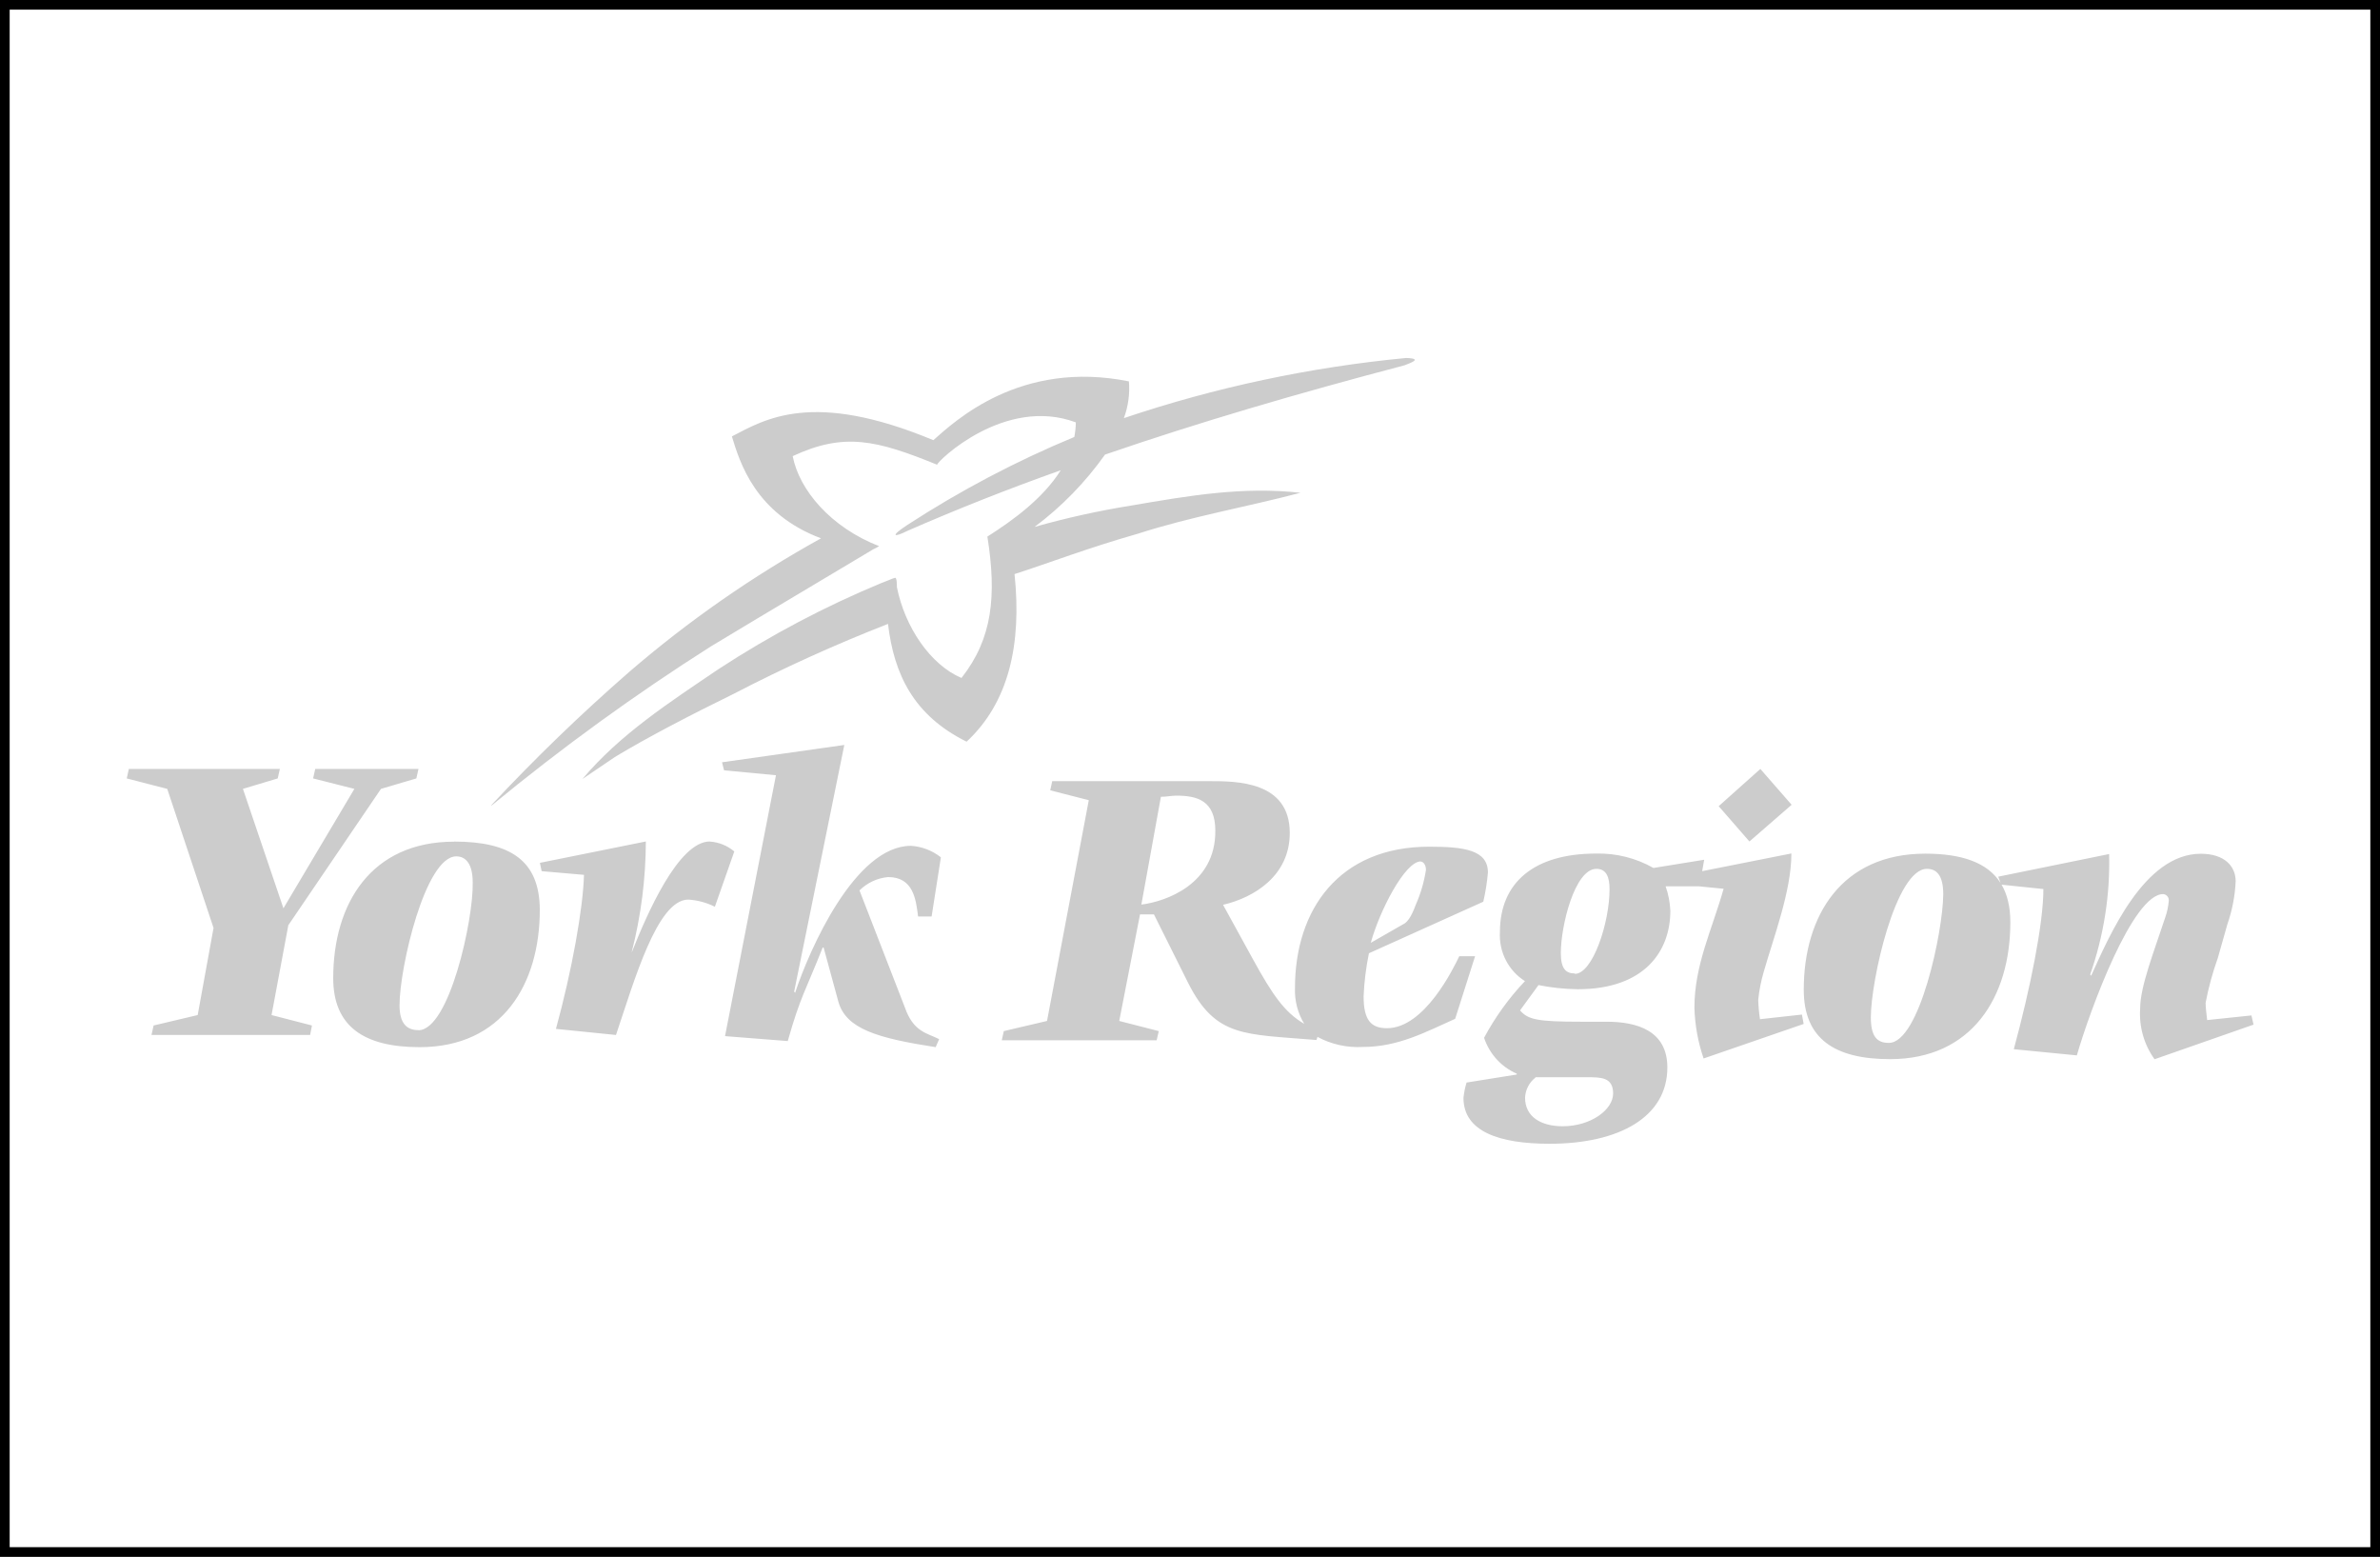
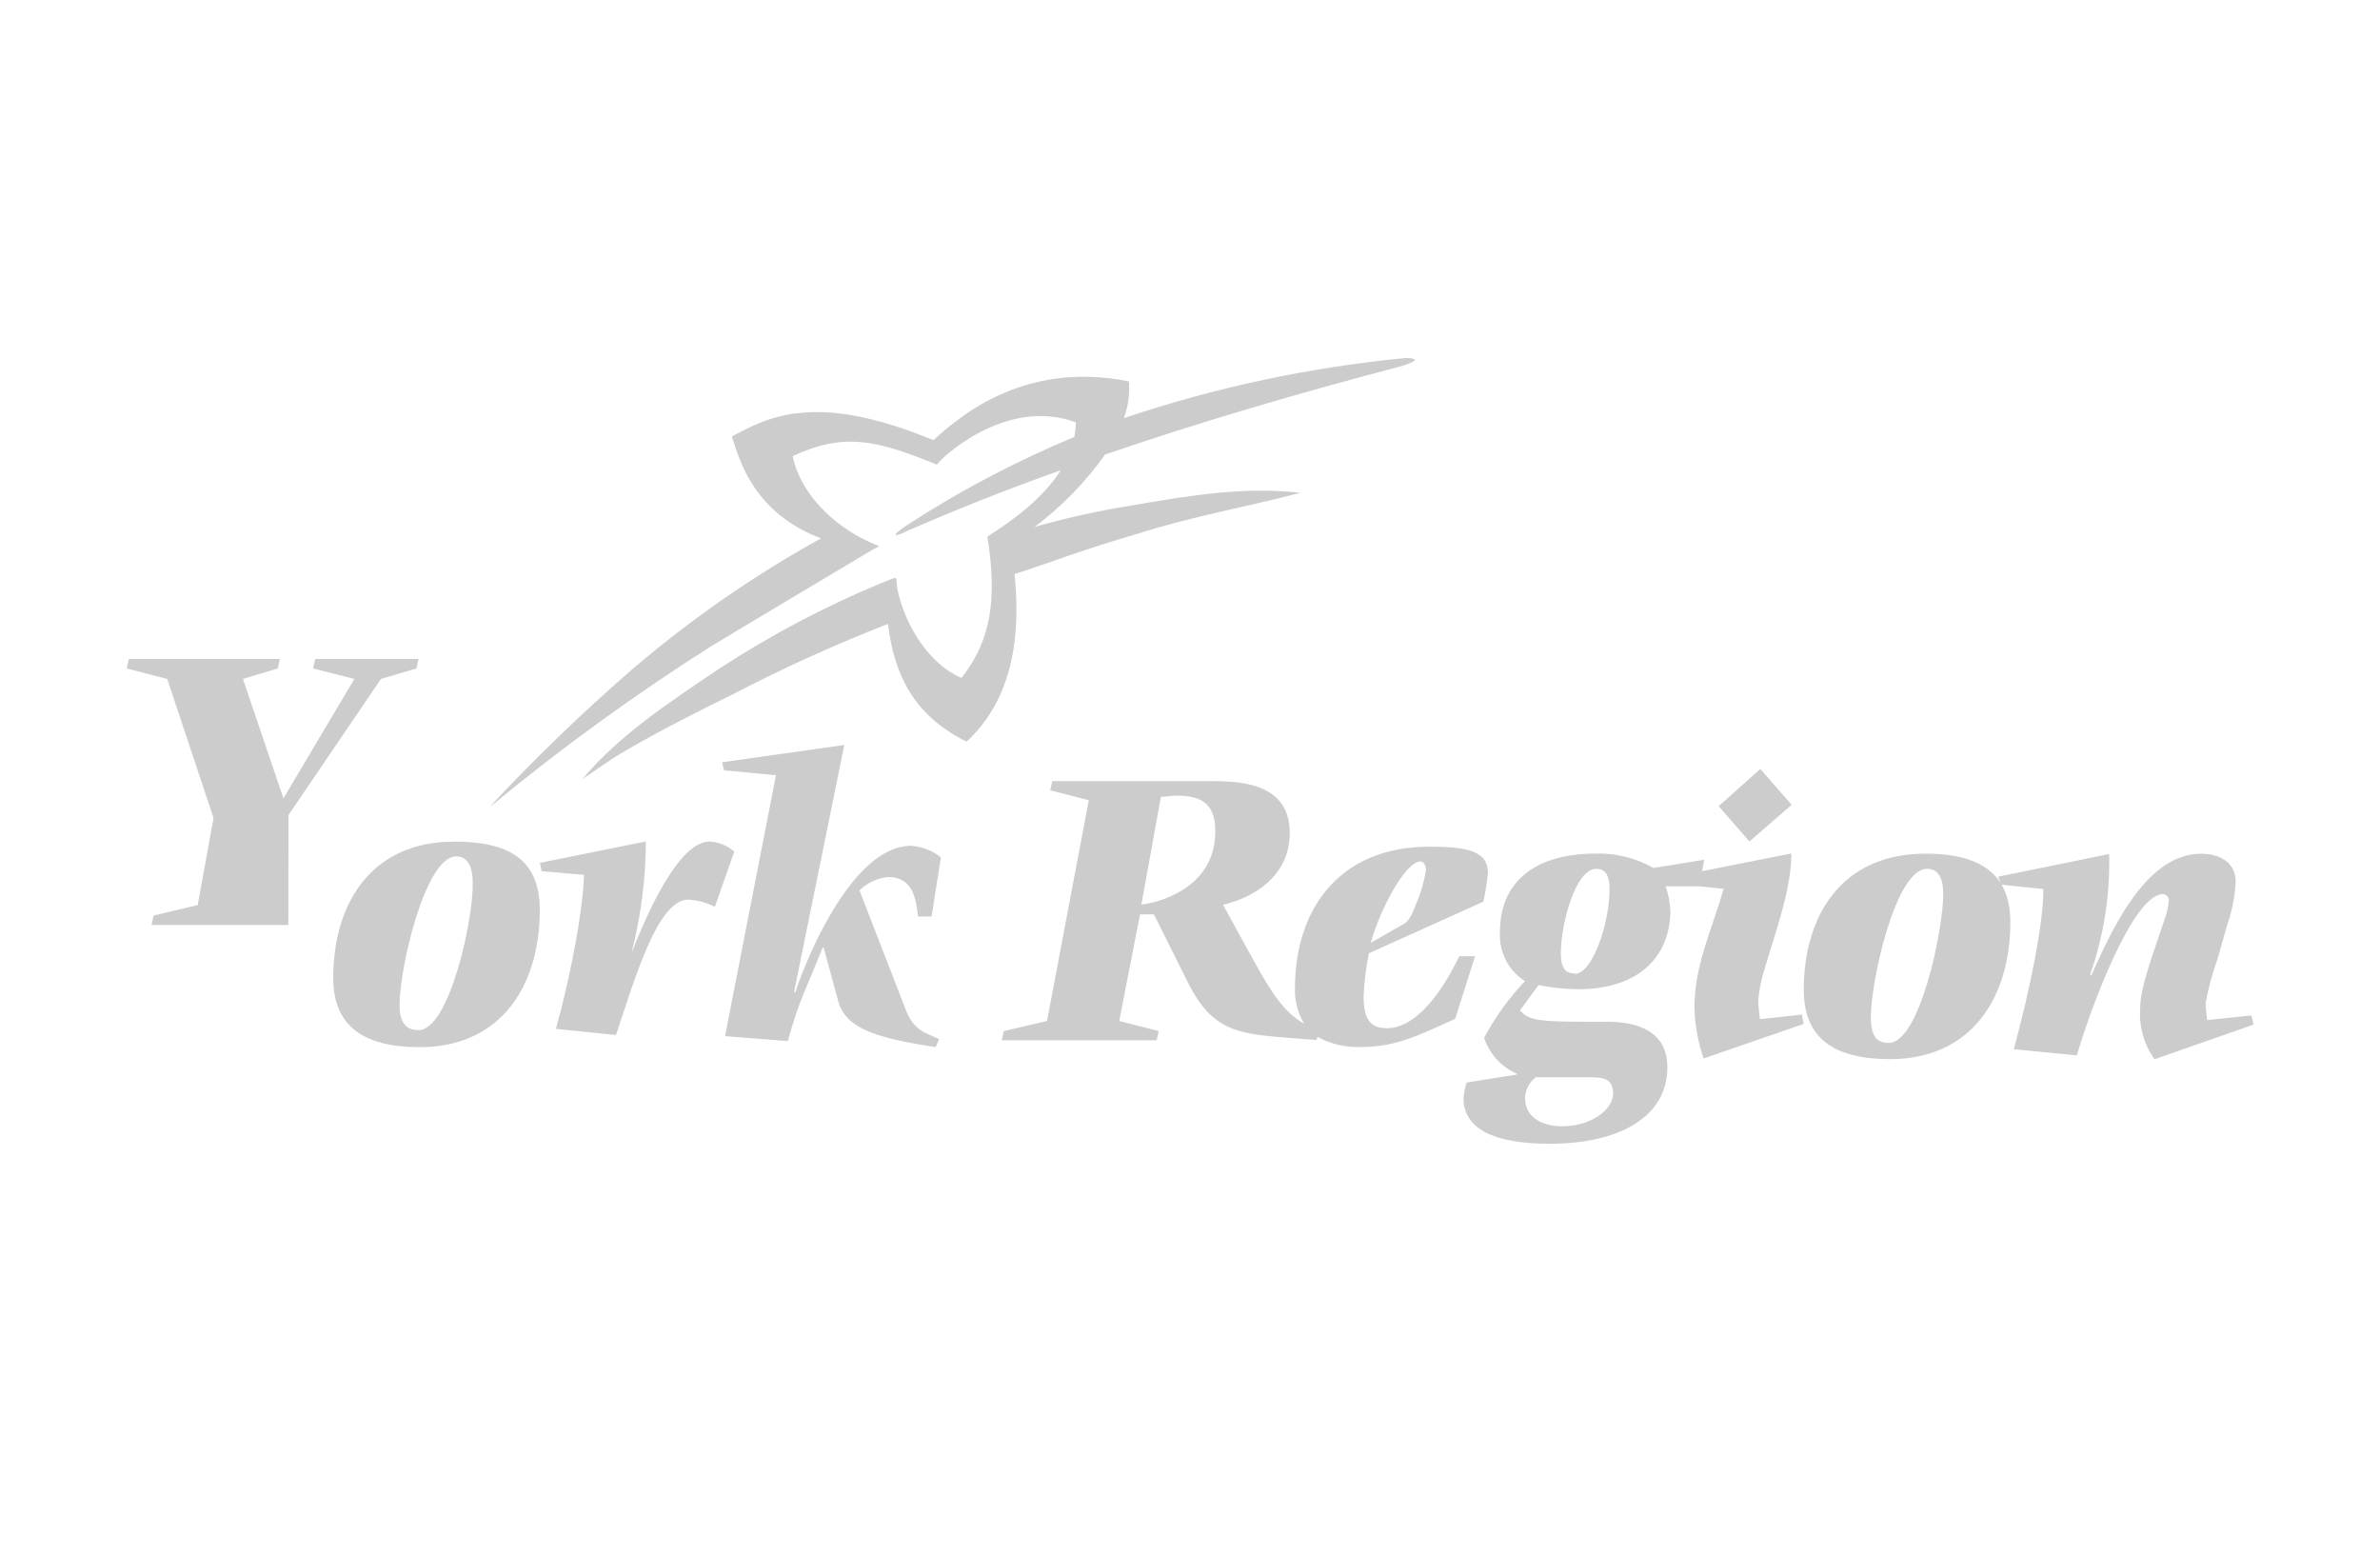
<svg xmlns="http://www.w3.org/2000/svg" id="uuid-ebba9ce8-ce8f-4edf-9c93-0997e66d7d51" data-name="Layer 2" viewBox="0 0 246.2 161">
  <defs>
    <style> .uuid-970e1d64-5f6e-4a9d-bd98-4342a82e6bcc { fill: none; stroke: #000; stroke-miterlimit: 10; } .uuid-408a58d6-76dd-424a-9b86-32aeeb9990a1 { fill: #ccc; stroke-width: 0px; } </style>
  </defs>
  <g id="uuid-e31c8ec7-c048-4ea1-9859-3128602ee92a" data-name="Layer 1">
-     <rect class="uuid-970e1d64-5f6e-4a9d-bd98-4342a82e6bcc" x=".5" y=".5" width="245.2" height="160" />
    <g id="uuid-1dbc76b1-a8f3-4bb3-9cdc-698ec863508a" data-name="Page-1">
      <g id="uuid-01c4fe92-54d7-430e-b2cc-b09ee810b9e5" data-name="logo">
-         <path id="uuid-5d6bf3cc-33c3-4fc8-9c91-22eecfd7fc47" data-name="Shape" class="uuid-408a58d6-76dd-424a-9b86-32aeeb9990a1" d="M104.95,59.38c.76,7.29-.61,13.28-4.96,17.32-5.47-2.71-7.51-6.95-8.13-12.18-5.46,2.13-10.8,4.55-16,7.25-4.14,2.03-8.78,4.41-12.26,6.52l-3.35,2.27c3.87-4.6,8.94-7.89,14.1-11.38,5.32-3.47,10.94-6.45,16.81-8.88l.84-.33c.19-.09.39-.16.6-.22.18,0,.18.76.18.97.82,4.11,3.45,8.02,6.68,9.39,3.21-4.07,3.65-8.5,2.68-14.62,2.65-1.68,5.76-3.95,7.59-6.86-5.47,1.94-10.76,4.04-15.89,6.28-1.31.67-1.86.61,0-.61,5.47-3.56,11.26-6.61,17.29-9.11.1-.5.15-1,.16-1.51-7.36-2.75-14.35,4.04-14.35,4.38-6.26-2.55-9.61-3.37-14.94-.89.67,3.5,3.94,7.37,8.94,9.31-.19.12-.39.23-.6.32l-11.93,7.12-4.83,2.9c-7.9,5.01-15.48,10.51-22.7,16.46h-.07c4.51-4.83,9.27-9.43,14.25-13.77,6.13-5.29,12.79-9.92,19.87-13.84-6.81-2.56-8.4-7.85-9.22-10.54,3.39-1.75,8.29-4.84,20.84.39,2.19-1.93,8.97-8.35,20.23-6.08.11,1.29-.07,2.58-.52,3.8,9.47-3.19,19.26-5.27,29.2-6.22,1.85.06.33.55-.18.76-11.04,2.9-21.32,5.91-30.97,9.23-2.03,2.86-4.49,5.39-7.29,7.48,3.29-.93,6.63-1.67,10-2.21,6.07-1.04,11.57-1.98,17.51-1.32-5.58,1.47-11.29,2.45-16.78,4.22-5.33,1.52-9.19,3.03-12.81,4.19ZM94.97,94.77c-.22-1.75-.48-4.07-3.1-4.07-1.12.1-2.16.59-2.96,1.38l4.69,12.09c.88,2.54,2.27,2.65,3.55,3.29l-.36.83c-6.06-.94-9.28-1.89-10.07-4.72l-1.52-5.58h-.1c-1.78,4.51-2.3,5.04-3.61,9.67l-6.49-.51,5.27-26.98-5.37-.51-.21-.83,12.65-1.79-5.19,25.51.1.12c1.49-4.52,6.22-15.2,11.98-15.2,1.13.07,2.22.49,3.1,1.19l-.96,6.12h-1.4ZM29.83,95.66l-1.74,9.31,4.18,1.08-.19.98H15.67l.22-.98,4.56-1.08,1.64-9.01-4.79-14.38-4.19-1.08.22-.98h15.62l-.22.98-3.6,1.08,4.19,12.35,7.34-12.35-4.27-1.08.22-.98h10.68l-.22.98-3.66,1.08-9.57,14.08ZM46.97,87.03c5.83,0,8.85,1.96,8.87,7.06,0,7.67-3.87,14.2-12.43,14.2-5.79,0-8.94-2.17-8.94-7.14,0-7.71,3.92-14.11,12.5-14.11ZM43.28,106.54c3.2,0,5.71-11.47,5.62-15.28,0-1.93-.72-2.7-1.7-2.7-3.21,0-5.87,11.51-5.87,15.39,0,1.9.75,2.58,1.96,2.58ZM73.43,87.03c.93.06,1.81.42,2.53,1.02l-2.01,5.72c-.86-.43-1.79-.68-2.75-.74-3.23,0-5.61,8.48-7.48,14l-6.21-.63c1.66-6.05,2.81-12.48,2.9-15.93l-4.38-.38-.18-.86,10.96-2.21c-.01,3.84-.5,7.67-1.45,11.39v.06c1.52-3.84,4.8-11.45,8.07-11.45ZM207.05,91.48c.6,1.02.91,2.31.91,3.89,0,7.72-3.97,14.16-12.44,14.16-5.76,0-8.93-2.12-8.93-7.18,0-7.71,3.97-14.07,12.57-14.07,3.77,0,6.43.91,7.79,3.03l-.24-.65,11.47-2.34c.11,4.24-.56,8.45-1.96,12.46l.1.12c1.89-4.14,5.48-12.61,11.34-12.61,2.46,0,3.61,1.29,3.61,2.85-.07,1.52-.36,3.02-.86,4.45l-.98,3.46c-.54,1.52-.97,3.07-1.27,4.66,0,.52.1,1.14.16,1.78l4.58-.48.22.95-10.24,3.58c-1.1-1.53-1.62-3.39-1.49-5.27,0-2.21,1.39-5.76,2.6-9.41.19-.55.31-1.11.36-1.69.02-.17-.03-.34-.14-.48-.11-.13-.27-.22-.44-.23-3.15,0-7.54,11.89-8.93,16.68l-6.52-.64c1.7-6.26,3.06-13,3.06-16.56l-4.31-.45ZM182.06,105.4l4.34-.48.18.97-10.35,3.57c-.58-1.69-.9-3.46-.95-5.25,0-4.43,1.84-8.11,3.02-12.3l-2.53-.25h-3.47c.29.81.45,1.67.49,2.53,0,4.13-2.62,8.11-9.59,8.11-1.36-.02-2.71-.16-4.05-.43l-1.91,2.62c.84.95,1.75,1.17,6.37,1.17h2.59c3.17,0,6.28.94,6.28,4.73,0,5.14-5.01,7.89-12.19,7.89-5.19,0-8.9-1.26-8.9-4.74.05-.54.16-1.07.32-1.59l5.19-.83v-.09c-1.6-.69-2.82-2.04-3.38-3.71,1.15-2.14,2.57-4.11,4.23-5.86-1.72-1.08-2.71-3.03-2.59-5.08,0-5.14,3.56-8.11,9.95-8.11,2.07-.05,4.12.46,5.93,1.49l5.25-.85-.21,1.18,9.23-1.83c0,3.89-1.84,8.66-2.86,12.24-.28.95-.47,1.92-.57,2.9.02.66.08,1.33.18,1.98ZM158.83,111.4v.04c-.64.5-1.03,1.25-1.07,2.07,0,1.99,1.66,2.96,3.89,2.96,2.9,0,5.22-1.7,5.22-3.39s-1.27-1.68-2.71-1.68h-5.34ZM162.91,100.67v.04c1.84,0,3.59-5.26,3.59-8.75,0-1.23-.31-2.11-1.36-2.11-2.23,0-3.68,5.86-3.68,8.71,0,1.59.5,2.11,1.45,2.11ZM185.33,83.23l-4.36,3.79-3.18-3.65,4.31-3.85,3.24,3.71ZM195.39,107.85c3.18,0,5.61-11.56,5.63-15.37,0-1.99-.71-2.63-1.69-2.63-3.23,0-5.8,11.55-5.8,15.36,0,1.99.65,2.64,1.85,2.64h0ZM150.94,98.89h1.65l-2.06,6.47c-3.07,1.37-5.89,2.91-9.57,2.91-1.62.09-3.24-.27-4.67-1.04l-.11.32c-7.44-.63-10.4-.22-13.27-5.9l-3.54-7.09h-1.44l-2.15,11.02,4.09,1.05-.22.95h-16.02l.21-.95,4.47-1.05,4.32-22.83-3.99-1.02.21-.95h16.21c2.87,0,8.36,0,8.36,5.36,0,4.43-3.69,6.68-6.9,7.43l3.12,5.68c1.95,3.54,3.22,5.44,5.28,6.63-.68-1.12-1.01-2.41-.96-3.71,0-8.12,4.57-14.61,13.88-14.61,3.6,0,6.08.33,6.08,2.67-.09,1.02-.25,2.03-.48,3.02l-11.83,5.33c-.3,1.47-.49,2.96-.55,4.45,0,2.46.76,3.3,2.42,3.3,3.88,0,6.87-6.19,7.47-7.43ZM146.94,89.08h.04c-1.66,0-4.29,5.17-5.18,8.42l3.3-1.89c.4-.17.84-.63,1.36-2.06.51-1.15.86-2.36,1.05-3.6,0-.54-.3-.86-.57-.86ZM118.07,93.54h.04c2.41-.3,7.65-2.06,7.61-7.63,0-3.17-1.93-3.63-4.06-3.63-.48,0-.97.12-1.57.12l-2.02,11.14Z" />
+         <path id="uuid-5d6bf3cc-33c3-4fc8-9c91-22eecfd7fc47" data-name="Shape" class="uuid-408a58d6-76dd-424a-9b86-32aeeb9990a1" d="M104.95,59.38c.76,7.29-.61,13.28-4.96,17.32-5.47-2.71-7.51-6.95-8.13-12.18-5.46,2.13-10.8,4.55-16,7.25-4.14,2.03-8.78,4.41-12.26,6.52l-3.35,2.27c3.87-4.6,8.94-7.89,14.1-11.38,5.32-3.47,10.94-6.45,16.81-8.88l.84-.33c.19-.09.39-.16.6-.22.18,0,.18.76.18.97.82,4.11,3.45,8.02,6.68,9.39,3.21-4.07,3.65-8.5,2.68-14.62,2.65-1.68,5.76-3.95,7.59-6.86-5.47,1.94-10.76,4.04-15.89,6.28-1.31.67-1.86.61,0-.61,5.47-3.56,11.26-6.61,17.29-9.11.1-.5.15-1,.16-1.51-7.36-2.75-14.35,4.04-14.35,4.38-6.26-2.55-9.61-3.37-14.94-.89.67,3.5,3.94,7.37,8.94,9.31-.19.12-.39.23-.6.32l-11.93,7.12-4.83,2.9c-7.9,5.01-15.48,10.51-22.7,16.46h-.07c4.51-4.83,9.27-9.43,14.25-13.77,6.13-5.29,12.79-9.92,19.87-13.84-6.81-2.56-8.4-7.85-9.22-10.54,3.39-1.75,8.29-4.84,20.84.39,2.19-1.93,8.97-8.35,20.23-6.08.11,1.29-.07,2.58-.52,3.8,9.47-3.19,19.26-5.27,29.2-6.22,1.85.06.33.55-.18.76-11.04,2.9-21.32,5.91-30.97,9.23-2.03,2.86-4.49,5.39-7.29,7.48,3.29-.93,6.63-1.67,10-2.21,6.07-1.04,11.57-1.98,17.51-1.32-5.58,1.47-11.29,2.45-16.78,4.22-5.33,1.52-9.19,3.03-12.81,4.19ZM94.97,94.77c-.22-1.75-.48-4.07-3.1-4.07-1.12.1-2.16.59-2.96,1.38l4.69,12.09c.88,2.54,2.27,2.65,3.55,3.29l-.36.83c-6.06-.94-9.28-1.89-10.07-4.72l-1.52-5.58h-.1c-1.78,4.51-2.3,5.04-3.61,9.67l-6.49-.51,5.27-26.98-5.37-.51-.21-.83,12.65-1.79-5.19,25.51.1.12c1.49-4.52,6.22-15.2,11.98-15.2,1.13.07,2.22.49,3.1,1.19l-.96,6.12h-1.4ZM29.83,95.66H15.67l.22-.98,4.56-1.08,1.64-9.01-4.79-14.38-4.19-1.08.22-.98h15.62l-.22.98-3.6,1.08,4.19,12.35,7.34-12.35-4.27-1.08.22-.98h10.68l-.22.98-3.66,1.08-9.57,14.08ZM46.97,87.03c5.83,0,8.85,1.96,8.87,7.06,0,7.67-3.87,14.2-12.43,14.2-5.79,0-8.94-2.17-8.94-7.14,0-7.71,3.92-14.11,12.5-14.11ZM43.28,106.54c3.2,0,5.71-11.47,5.62-15.28,0-1.93-.72-2.7-1.7-2.7-3.21,0-5.87,11.51-5.87,15.39,0,1.9.75,2.58,1.96,2.58ZM73.43,87.03c.93.06,1.81.42,2.53,1.02l-2.01,5.72c-.86-.43-1.79-.68-2.75-.74-3.23,0-5.61,8.48-7.48,14l-6.21-.63c1.66-6.05,2.81-12.48,2.9-15.93l-4.38-.38-.18-.86,10.96-2.21c-.01,3.84-.5,7.67-1.45,11.39v.06c1.52-3.84,4.8-11.45,8.07-11.45ZM207.05,91.48c.6,1.02.91,2.31.91,3.89,0,7.72-3.97,14.16-12.44,14.16-5.76,0-8.93-2.12-8.93-7.18,0-7.71,3.97-14.07,12.57-14.07,3.77,0,6.43.91,7.79,3.03l-.24-.65,11.47-2.34c.11,4.24-.56,8.45-1.96,12.46l.1.12c1.89-4.14,5.48-12.61,11.34-12.61,2.46,0,3.61,1.29,3.61,2.85-.07,1.52-.36,3.02-.86,4.45l-.98,3.46c-.54,1.52-.97,3.07-1.27,4.66,0,.52.1,1.14.16,1.78l4.58-.48.22.95-10.24,3.58c-1.1-1.53-1.62-3.39-1.49-5.27,0-2.21,1.39-5.76,2.6-9.41.19-.55.31-1.11.36-1.69.02-.17-.03-.34-.14-.48-.11-.13-.27-.22-.44-.23-3.15,0-7.54,11.89-8.93,16.68l-6.52-.64c1.7-6.26,3.06-13,3.06-16.56l-4.31-.45ZM182.06,105.4l4.34-.48.18.97-10.35,3.57c-.58-1.69-.9-3.46-.95-5.25,0-4.43,1.84-8.11,3.02-12.3l-2.53-.25h-3.47c.29.81.45,1.67.49,2.53,0,4.13-2.62,8.11-9.59,8.11-1.36-.02-2.71-.16-4.05-.43l-1.91,2.62c.84.95,1.75,1.17,6.37,1.17h2.59c3.17,0,6.28.94,6.28,4.73,0,5.14-5.01,7.89-12.19,7.89-5.19,0-8.9-1.26-8.9-4.74.05-.54.16-1.07.32-1.59l5.19-.83v-.09c-1.6-.69-2.82-2.04-3.38-3.71,1.15-2.14,2.57-4.11,4.23-5.86-1.72-1.08-2.71-3.03-2.59-5.08,0-5.14,3.56-8.11,9.95-8.11,2.07-.05,4.12.46,5.93,1.49l5.25-.85-.21,1.18,9.23-1.83c0,3.89-1.84,8.66-2.86,12.24-.28.95-.47,1.92-.57,2.9.02.66.08,1.33.18,1.98ZM158.83,111.4v.04c-.64.5-1.03,1.25-1.07,2.07,0,1.99,1.66,2.96,3.89,2.96,2.9,0,5.22-1.7,5.22-3.39s-1.27-1.68-2.71-1.68h-5.34ZM162.91,100.67v.04c1.84,0,3.59-5.26,3.59-8.75,0-1.23-.31-2.11-1.36-2.11-2.23,0-3.68,5.86-3.68,8.71,0,1.59.5,2.11,1.45,2.11ZM185.33,83.23l-4.36,3.79-3.18-3.65,4.31-3.85,3.24,3.71ZM195.39,107.85c3.18,0,5.61-11.56,5.63-15.37,0-1.99-.71-2.63-1.69-2.63-3.23,0-5.8,11.55-5.8,15.36,0,1.99.65,2.64,1.85,2.64h0ZM150.94,98.89h1.65l-2.06,6.47c-3.07,1.37-5.89,2.91-9.57,2.91-1.62.09-3.24-.27-4.67-1.04l-.11.32c-7.44-.63-10.4-.22-13.27-5.9l-3.54-7.09h-1.44l-2.15,11.02,4.09,1.05-.22.95h-16.02l.21-.95,4.47-1.05,4.32-22.83-3.99-1.02.21-.95h16.21c2.87,0,8.36,0,8.36,5.36,0,4.43-3.69,6.68-6.9,7.43l3.12,5.68c1.95,3.54,3.22,5.44,5.28,6.63-.68-1.12-1.01-2.41-.96-3.71,0-8.12,4.57-14.61,13.88-14.61,3.6,0,6.08.33,6.08,2.67-.09,1.02-.25,2.03-.48,3.02l-11.83,5.33c-.3,1.47-.49,2.96-.55,4.45,0,2.46.76,3.3,2.42,3.3,3.88,0,6.87-6.19,7.47-7.43ZM146.94,89.08h.04c-1.66,0-4.29,5.17-5.18,8.42l3.3-1.89c.4-.17.84-.63,1.36-2.06.51-1.15.86-2.36,1.05-3.6,0-.54-.3-.86-.57-.86ZM118.07,93.54h.04c2.41-.3,7.65-2.06,7.61-7.63,0-3.17-1.93-3.63-4.06-3.63-.48,0-.97.12-1.57.12l-2.02,11.14Z" />
      </g>
    </g>
  </g>
</svg>